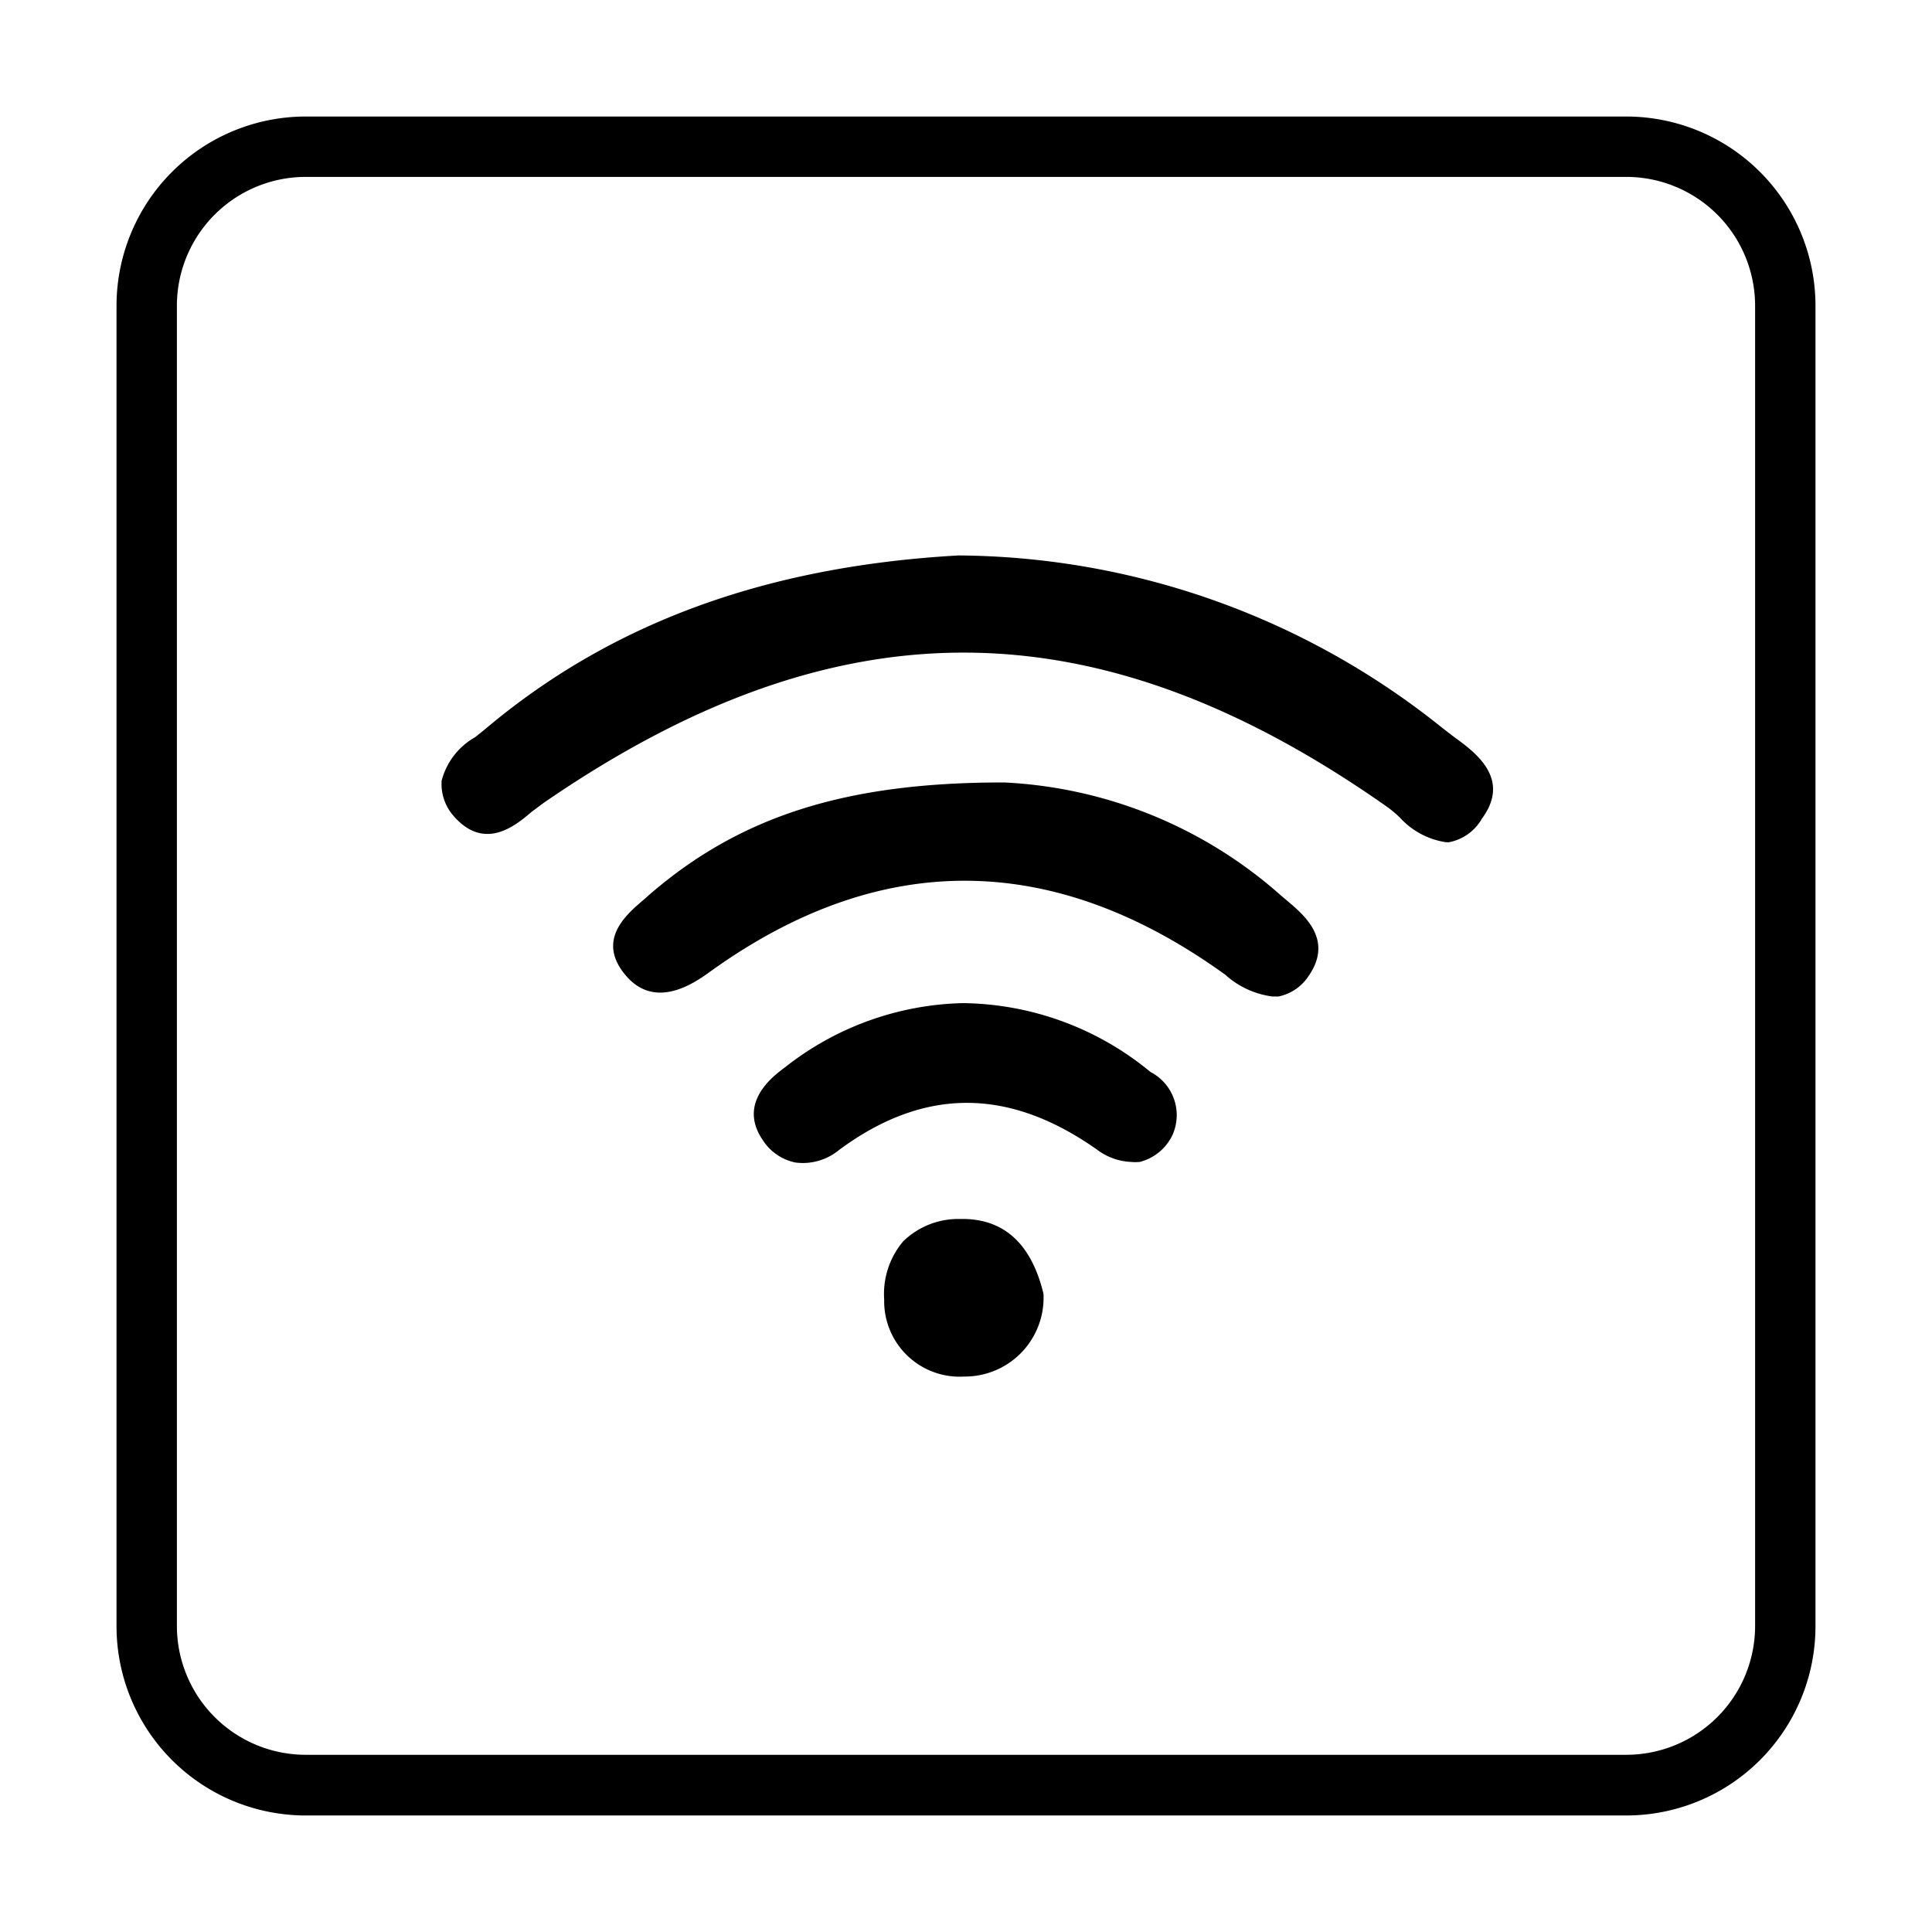
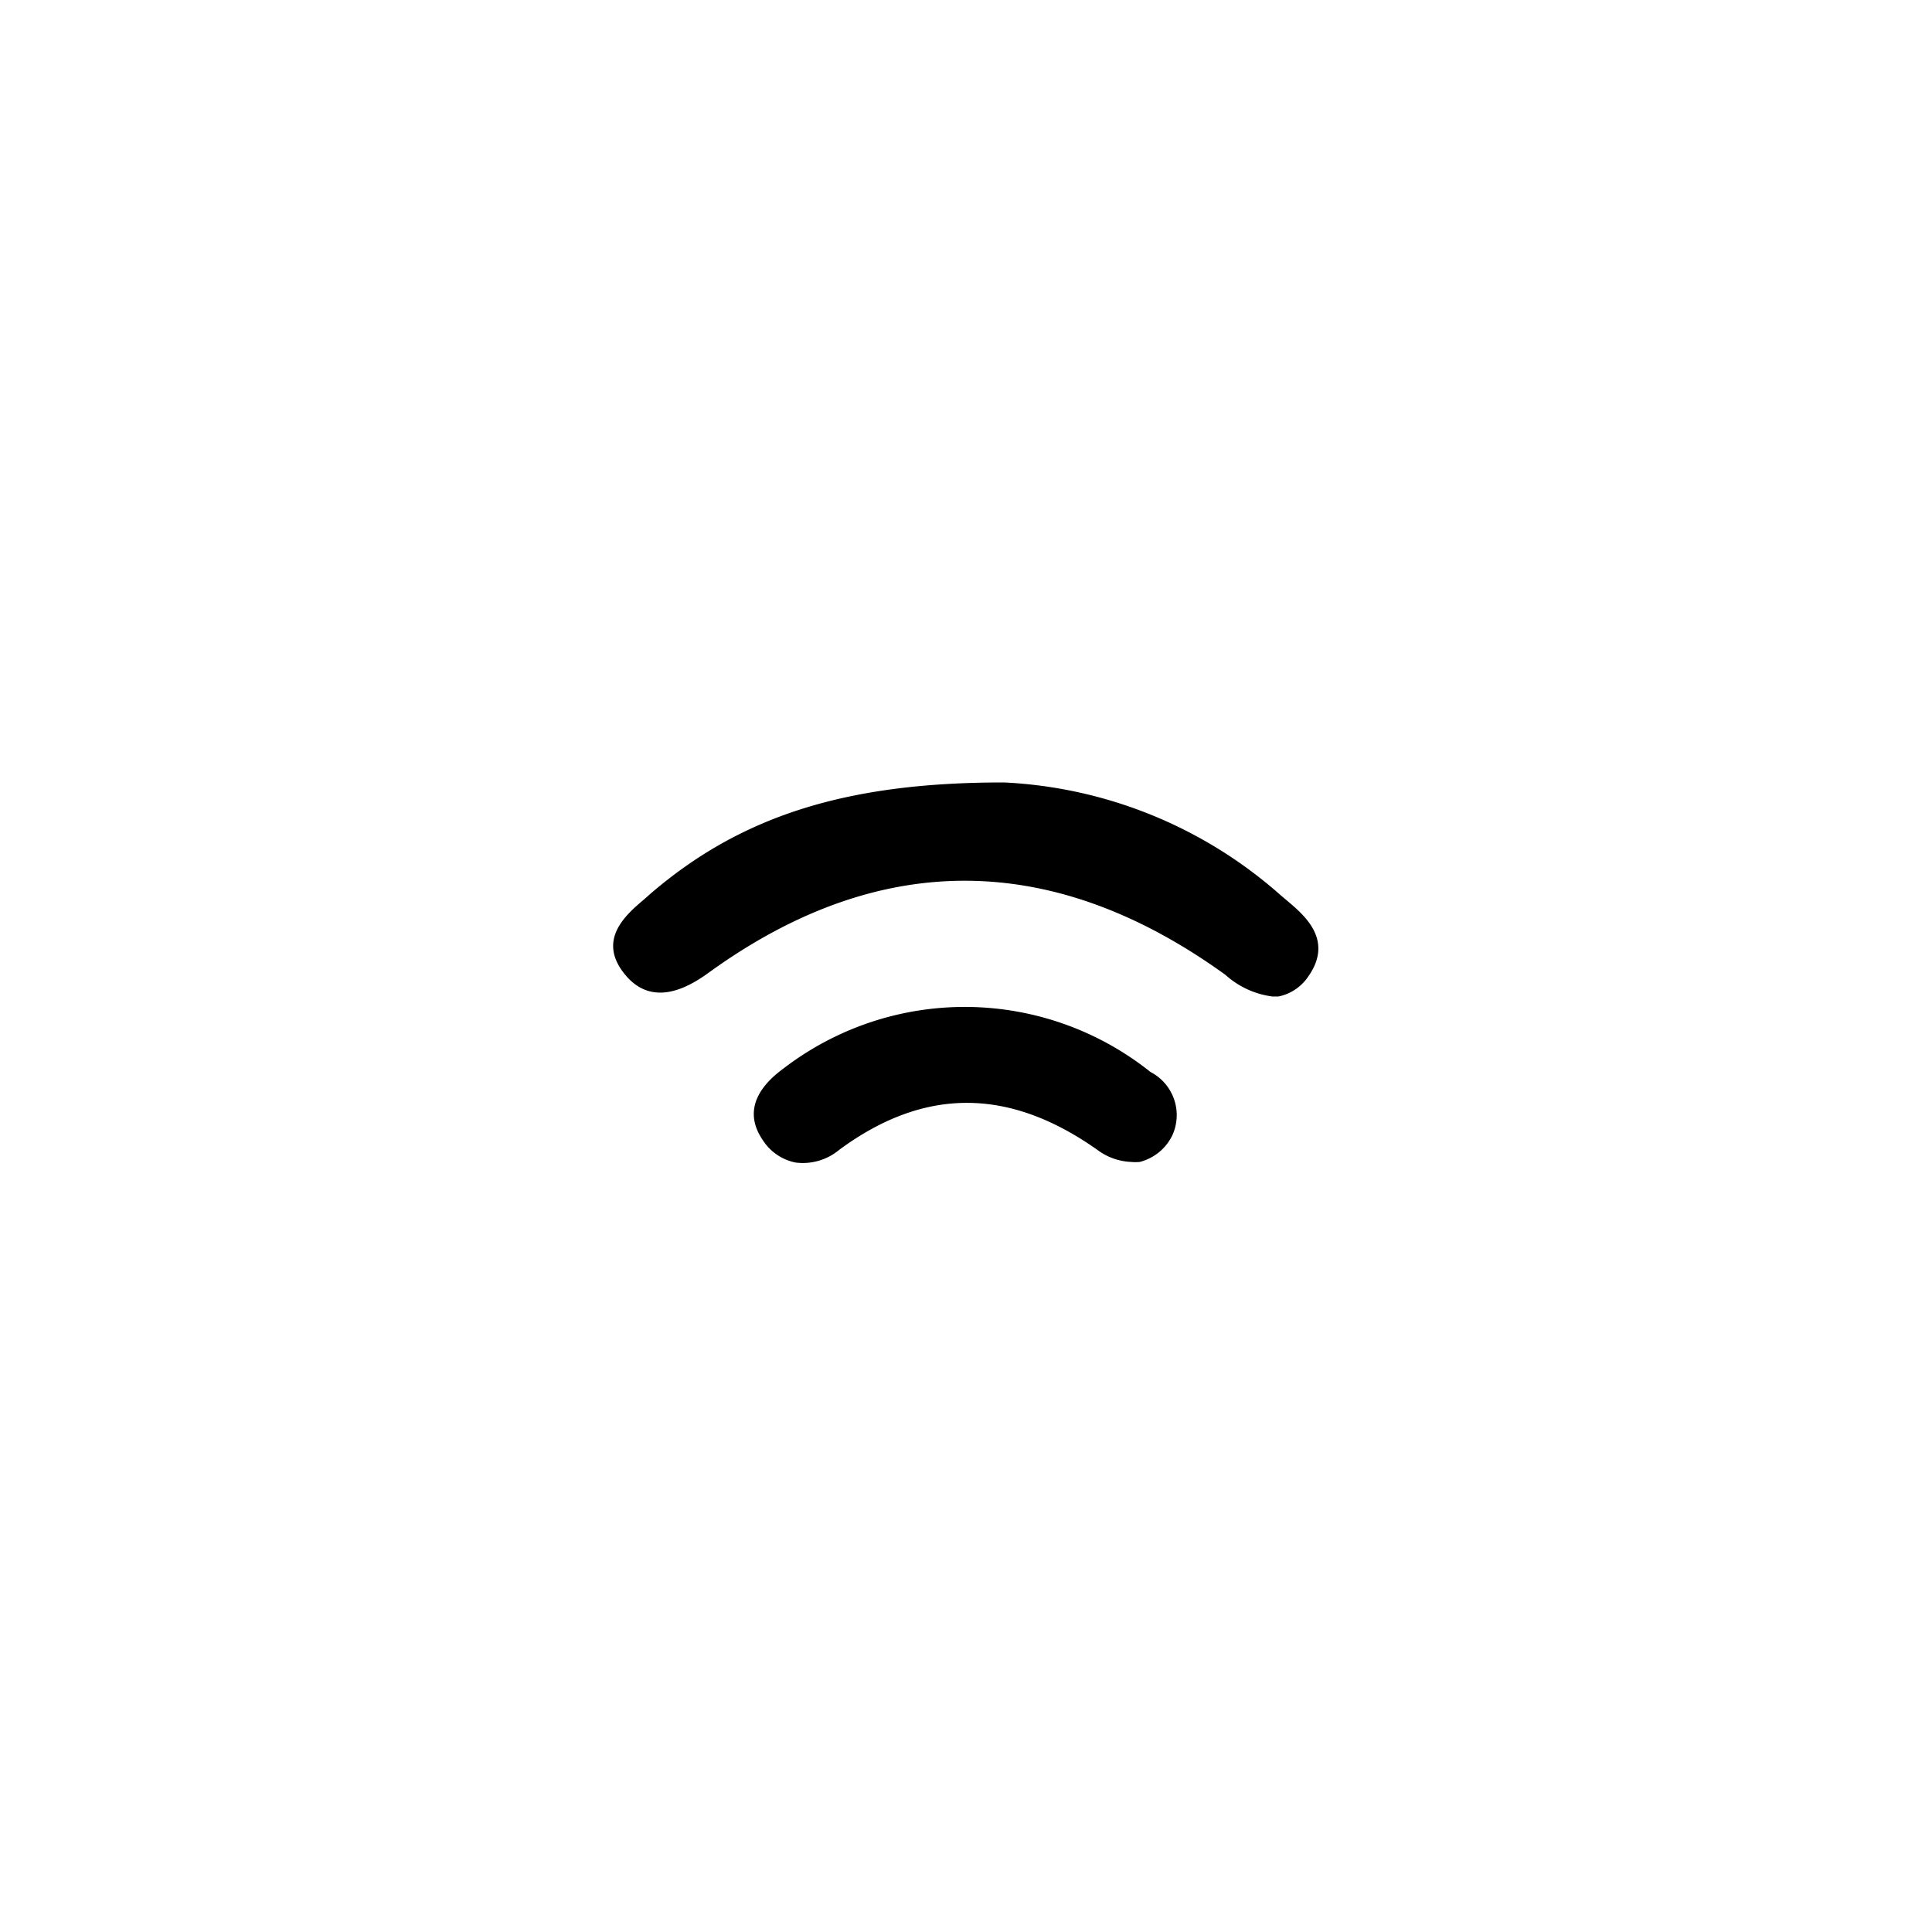
<svg xmlns="http://www.w3.org/2000/svg" viewBox="0 0 64 64">
  <defs>
    <style>.a{fill:none;}</style>
  </defs>
  <title>icon-wifi</title>
  <path class="a" d="M53.87,5.86H10.13a4.27,4.27,0,0,0-4.27,4.27V53.87a4.27,4.27,0,0,0,4.27,4.27H53.87a4.27,4.27,0,0,0,4.27-4.27V10.13A4.27,4.27,0,0,0,53.87,5.86ZM34.57,43A2.61,2.61,0,0,1,32,45.6h0a2.5,2.5,0,0,1-2.65-2.55,2.7,2.7,0,0,1,.63-1.93,2.62,2.62,0,0,1,1.88-.74c1.43,0,2.35.79,2.76,2.45l0,.07Zm4.21-5.32a1.66,1.66,0,0,1-1.07.87,1.53,1.53,0,0,1-.3,0,2,2,0,0,1-1.11-.4c-2.93-2.12-5.73-2.13-8.55,0a1.88,1.88,0,0,1-1.45.42,1.68,1.68,0,0,1-1.08-.74c-.85-1.24.34-2.12.73-2.41a9.86,9.86,0,0,1,5.94-2.13h0a9.91,9.91,0,0,1,6.22,2.28A1.61,1.61,0,0,1,38.78,37.64Zm4.55-5.33a1.57,1.57,0,0,1-1,.68l-.2,0a2.87,2.87,0,0,1-1.56-.72c-5.68-4.14-11.42-4.17-17.07-.1-.59.43-1.81,1.31-2.81.1s0-2,.63-2.5l.18-.16c3-2.6,6.51-3.71,11.7-3.71h.05a14.88,14.88,0,0,1,9.17,3.75l.19.16C43.21,30.32,44.18,31.13,43.33,32.31Zm5.78-5.16a1.6,1.6,0,0,1-1.09.78h-.14a2.58,2.58,0,0,1-1.53-.82,3.85,3.85,0,0,0-.46-.38C36.27,20,27.66,20,18,26.65l-.4.3c-.63.51-1.59,1.27-2.59.09a1.6,1.6,0,0,1-.44-1.18,2.33,2.33,0,0,1,1.11-1.44l.3-.24c4.17-3.53,9.31-5.42,15.71-5.78h0a25.84,25.84,0,0,1,16.05,5.69l.4.31C48.87,24.92,50.07,25.79,49.11,27.15Z" />
-   <path d="M48.15,24.4l-.4-.31a25.84,25.84,0,0,0-16-5.69h0c-6.4.36-11.54,2.25-15.71,5.78l-.3.24a2.33,2.33,0,0,0-1.11,1.44A1.6,1.6,0,0,0,15,27c1,1.18,2,.42,2.59-.09l.4-.3c9.69-6.68,18.3-6.66,27.92.09a3.85,3.85,0,0,1,.46.38,2.58,2.58,0,0,0,1.53.82H48a1.6,1.6,0,0,0,1.09-.78C50.07,25.79,48.87,24.92,48.15,24.4Z" />
  <path d="M42.63,29.83l-.19-.16a14.88,14.88,0,0,0-9.17-3.75h-.05c-5.19,0-8.69,1.11-11.7,3.71l-.18.16c-.59.5-1.59,1.34-.63,2.5s2.22.33,2.81-.1c5.65-4.07,11.39-4,17.07.1a2.87,2.87,0,0,0,1.56.72l.2,0a1.57,1.57,0,0,0,1-.68C44.18,31.13,43.21,30.32,42.63,29.83Z" />
-   <path d="M38.11,35.51a9.91,9.91,0,0,0-6.22-2.28h0A9.86,9.86,0,0,0,26,35.36c-.39.29-1.58,1.17-.73,2.41a1.68,1.68,0,0,0,1.08.74,1.88,1.88,0,0,0,1.45-.42c2.82-2.08,5.62-2.07,8.55,0a2,2,0,0,0,1.11.4,1.53,1.53,0,0,0,.3,0,1.66,1.66,0,0,0,1.07-.87A1.61,1.61,0,0,0,38.11,35.51Z" />
-   <path d="M34.56,42.83c-.41-1.66-1.33-2.48-2.76-2.45a2.62,2.62,0,0,0-1.88.74,2.7,2.7,0,0,0-.63,1.93,2.5,2.5,0,0,0,2.65,2.55h0A2.61,2.61,0,0,0,34.57,43V42.9Z" />
-   <path d="M53.87,3.86H10.13a6.27,6.27,0,0,0-6.27,6.27V53.87a6.27,6.27,0,0,0,6.27,6.27H53.87a6.27,6.27,0,0,0,6.27-6.27V10.13A6.27,6.27,0,0,0,53.87,3.86Zm4.27,50a4.27,4.27,0,0,1-4.27,4.27H10.13a4.27,4.27,0,0,1-4.27-4.27V10.13a4.27,4.27,0,0,1,4.27-4.27H53.87a4.27,4.27,0,0,1,4.27,4.27Z" />
+   <path d="M38.11,35.51h0A9.86,9.86,0,0,0,26,35.36c-.39.29-1.58,1.17-.73,2.41a1.68,1.68,0,0,0,1.08.74,1.88,1.88,0,0,0,1.45-.42c2.82-2.08,5.62-2.07,8.55,0a2,2,0,0,0,1.11.4,1.53,1.53,0,0,0,.3,0,1.66,1.66,0,0,0,1.07-.87A1.61,1.61,0,0,0,38.11,35.51Z" />
</svg>